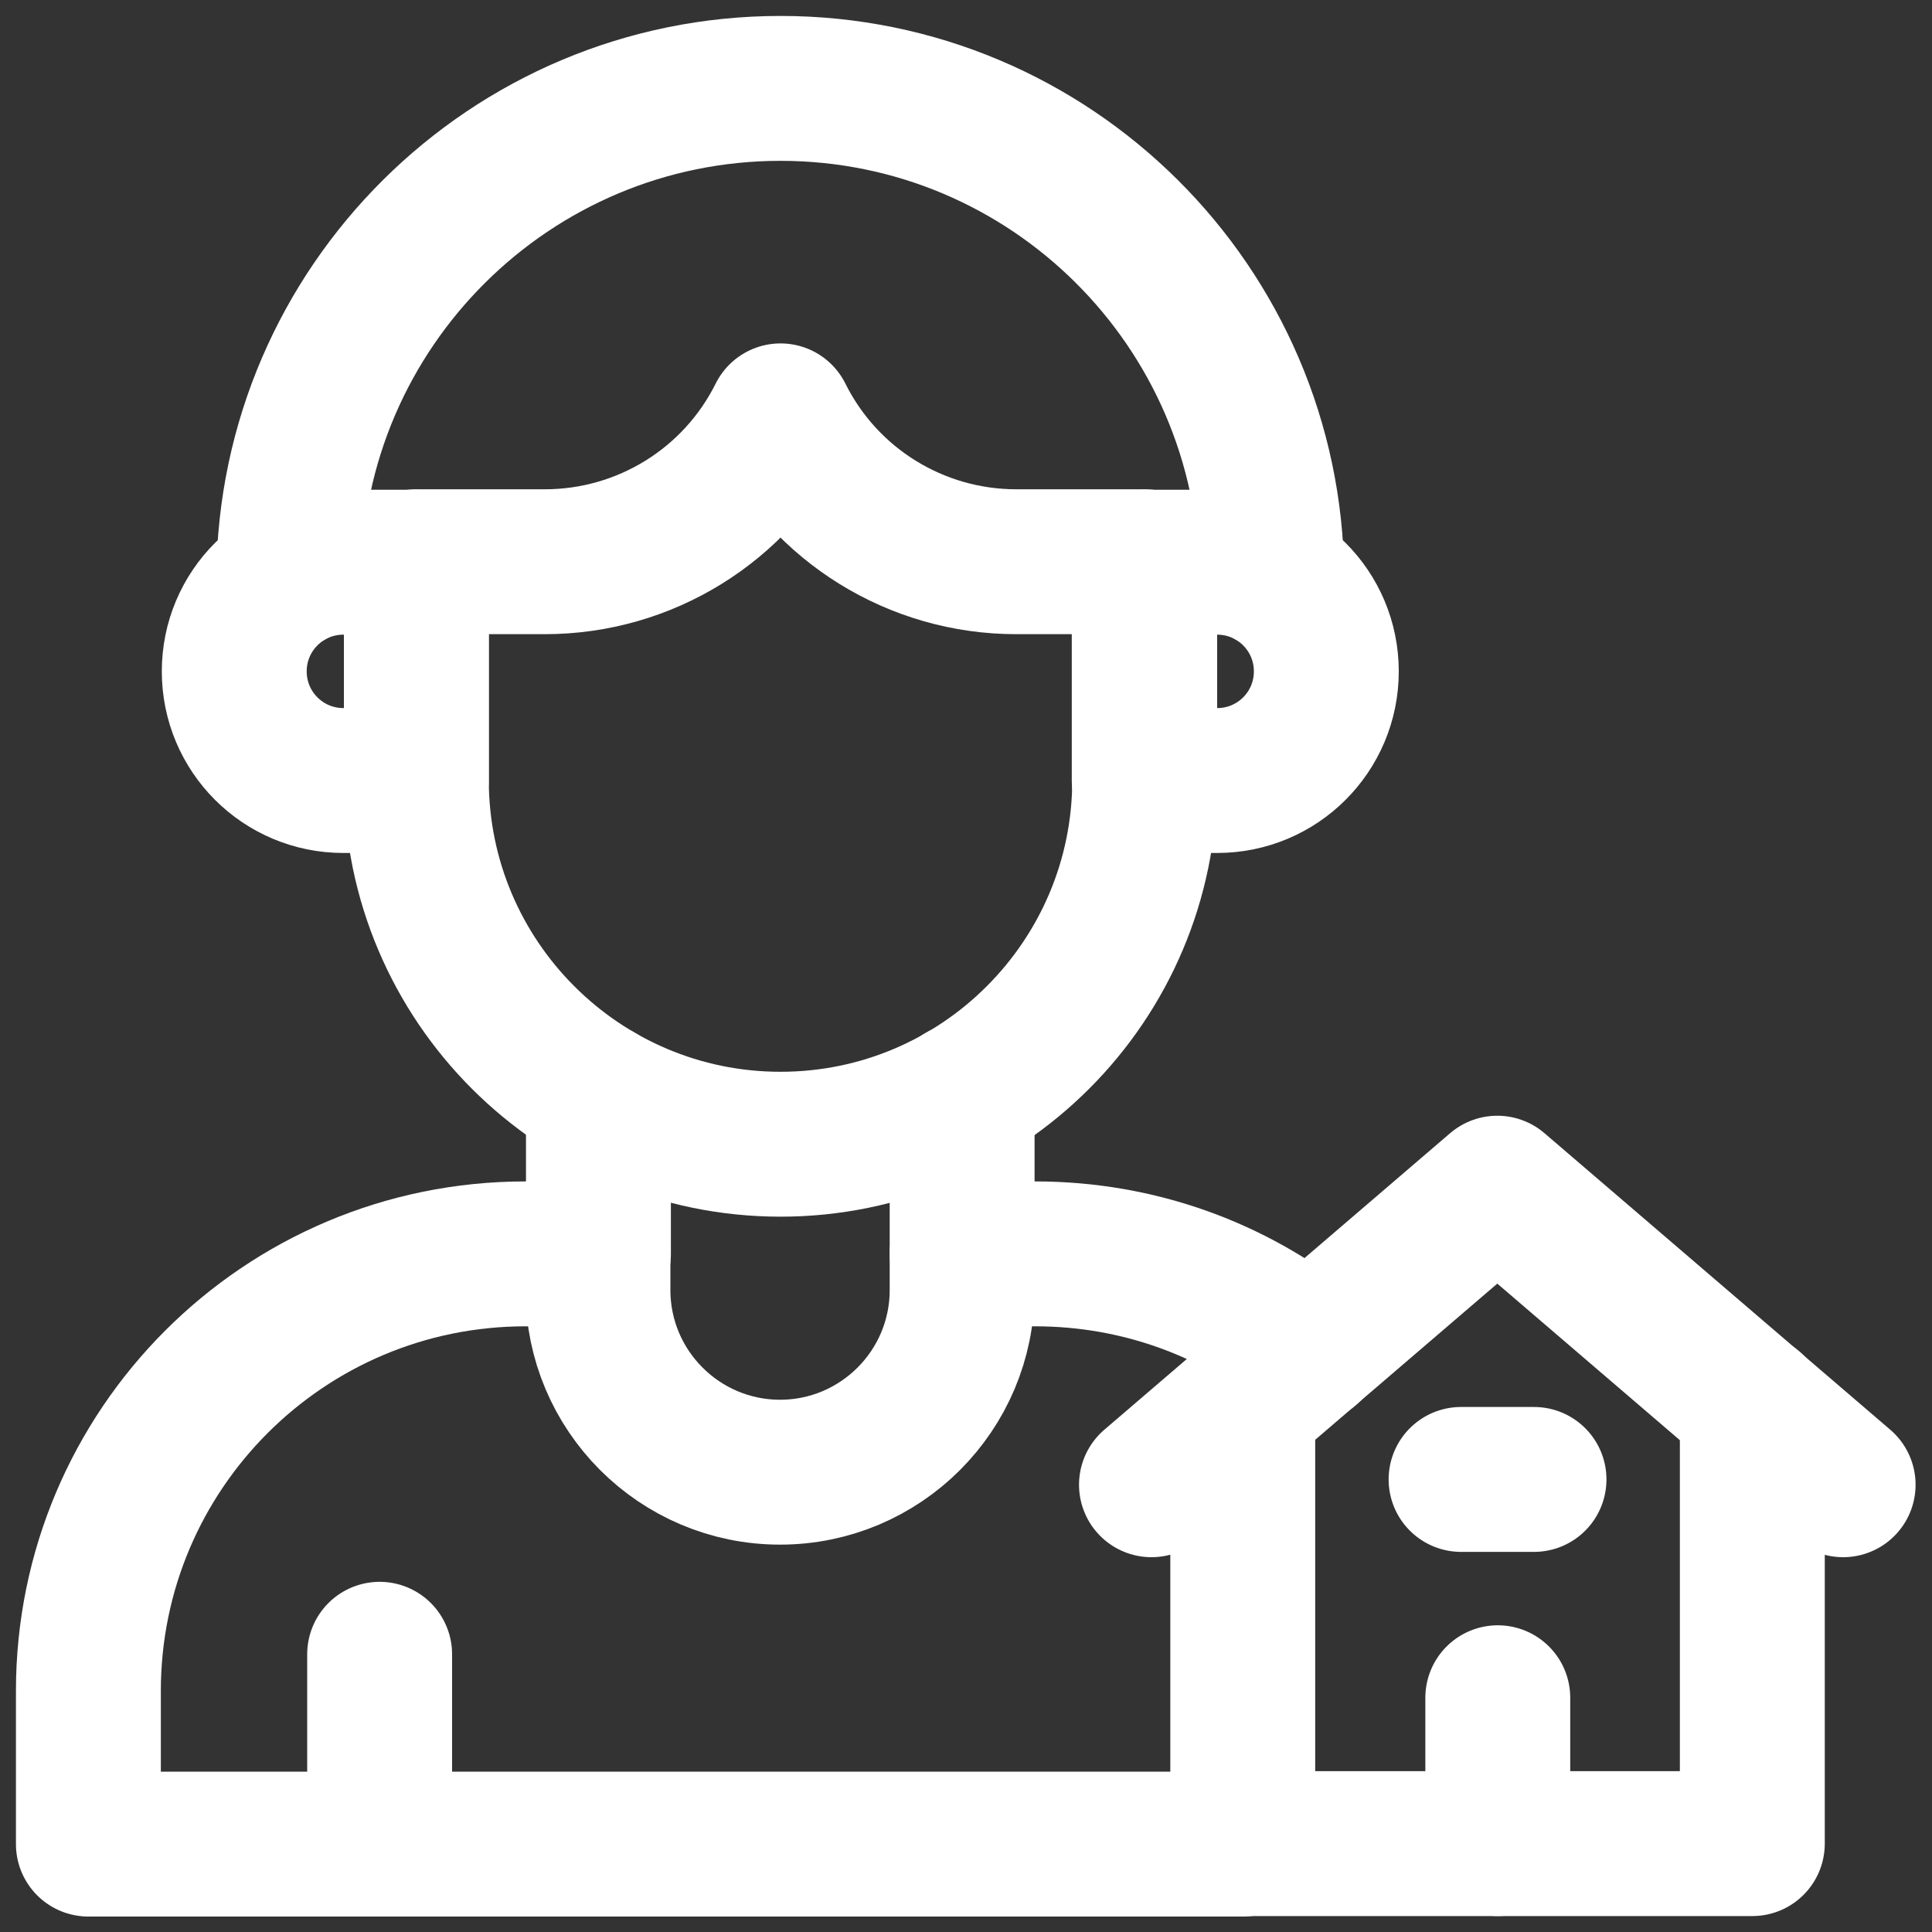
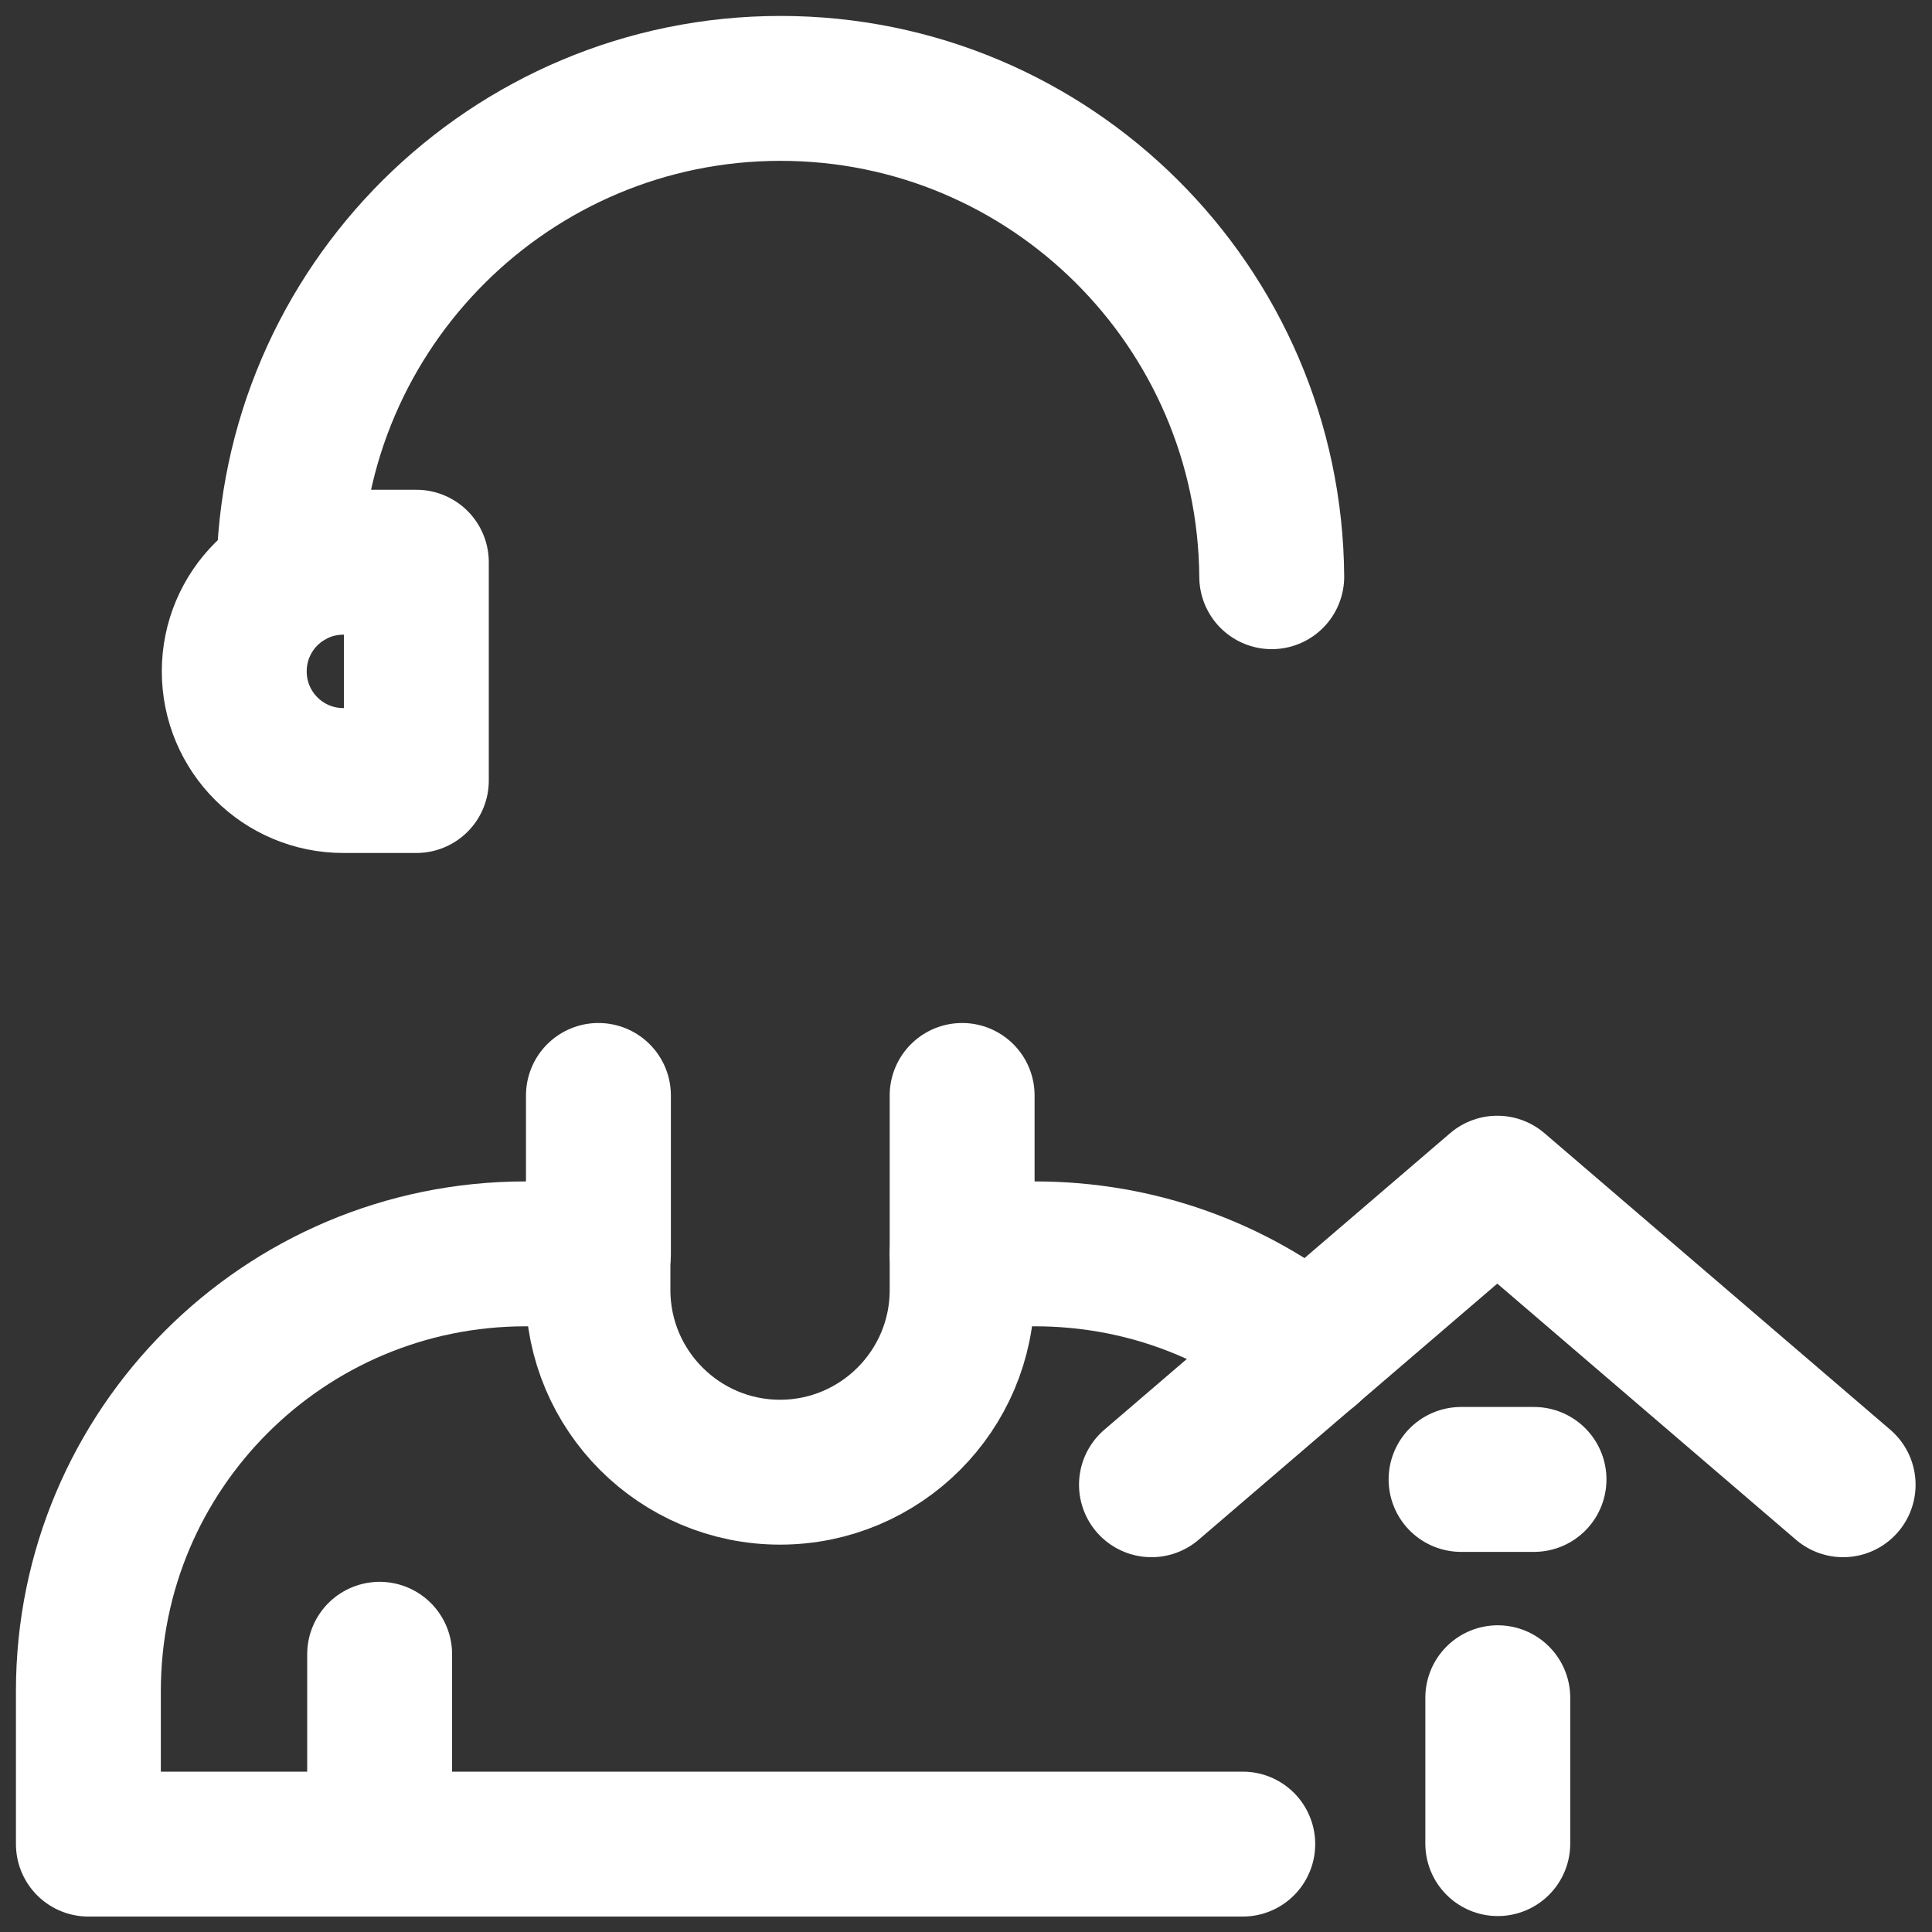
<svg xmlns="http://www.w3.org/2000/svg" id="Layer_1" viewBox="0 0 40 40">
  <rect x="0" y="0" width="40" height="40" fill="#333333" stroke="none" />
  <defs>
    <style>.cls-1{fill:none;stroke:#fff;stroke-linecap:round;stroke-linejoin:round;stroke-width:3px;}</style>
  </defs>
  <g id="g3897">
    <g id="g3899">
      <g id="g3901">
        <g id="g3907">
-           <path id="path3909" class="cls-1" d="m16.16,23.69h0c-4.16,0-7.54-3.38-7.54-7.54v-4.52h2.66c2.07,0,3.96-1.17,4.88-3.02.92,1.85,2.81,3.02,4.88,3.02h2.66v4.52c0,4.16-3.38,7.54-7.54,7.54Z" />
-         </g>
+           </g>
        <g id="g3915">
-           <path id="path3917" class="cls-1" d="m25.2,16.16h-1.51v-4.52h1.51c1.25,0,2.26,1.01,2.26,2.26s-1.01,2.26-2.26,2.26Z" />
-         </g>
+           </g>
        <g id="g3919">
          <path id="path3921" class="cls-1" d="m7.11,16.16h1.51v-4.52h-1.51c-1.25,0-2.26,1.01-2.26,2.26s1.01,2.26,2.26,2.26Z" />
        </g>
        <g id="g3923">
          <path id="path3925" class="cls-1" d="m19.92,25.96v.75c0,2.08-1.69,3.77-3.77,3.77s-3.77-1.69-3.77-3.77v-.75" />
        </g>
        <g id="g3927">
          <path id="path3929" class="cls-1" d="m26.33,11.94c-.04-5.59-4.58-10.11-10.17-10.11S6.02,6.35,5.98,11.94" />
        </g>
        <g id="g3931">
          <path id="path3933" class="cls-1" d="m7.86,38.17v-3.92" />
        </g>
        <g id="g3935">
-           <path id="path3937" class="cls-1" d="m36.28,29.12v9.05h-10.55v-9.05" />
-         </g>
+           </g>
        <g id="g3939">
          <path id="path3941" class="cls-1" d="m23.84,30.74l7.16-6.14,7.16,6.14" />
        </g>
        <g id="g3943">
          <path id="path3945" class="cls-1" d="m31.01,38.17v-3.02" />
        </g>
        <g id="g3947">
          <path id="path3949" class="cls-1" d="m30.25,30.63h1.51" />
        </g>
        <g id="g3951">
          <path id="path3953" class="cls-1" d="m12.39,22.68v3.28h-1.51c-5,0-9.05,4.05-9.05,9.05v3.17h23.9" />
        </g>
        <g id="g3955">
          <path id="path3957" class="cls-1" d="m27.1,27.95c-1.55-1.25-3.52-1.99-5.67-1.99h-1.51v-3.28" />
        </g>
      </g>
    </g>
  </g>
</svg>